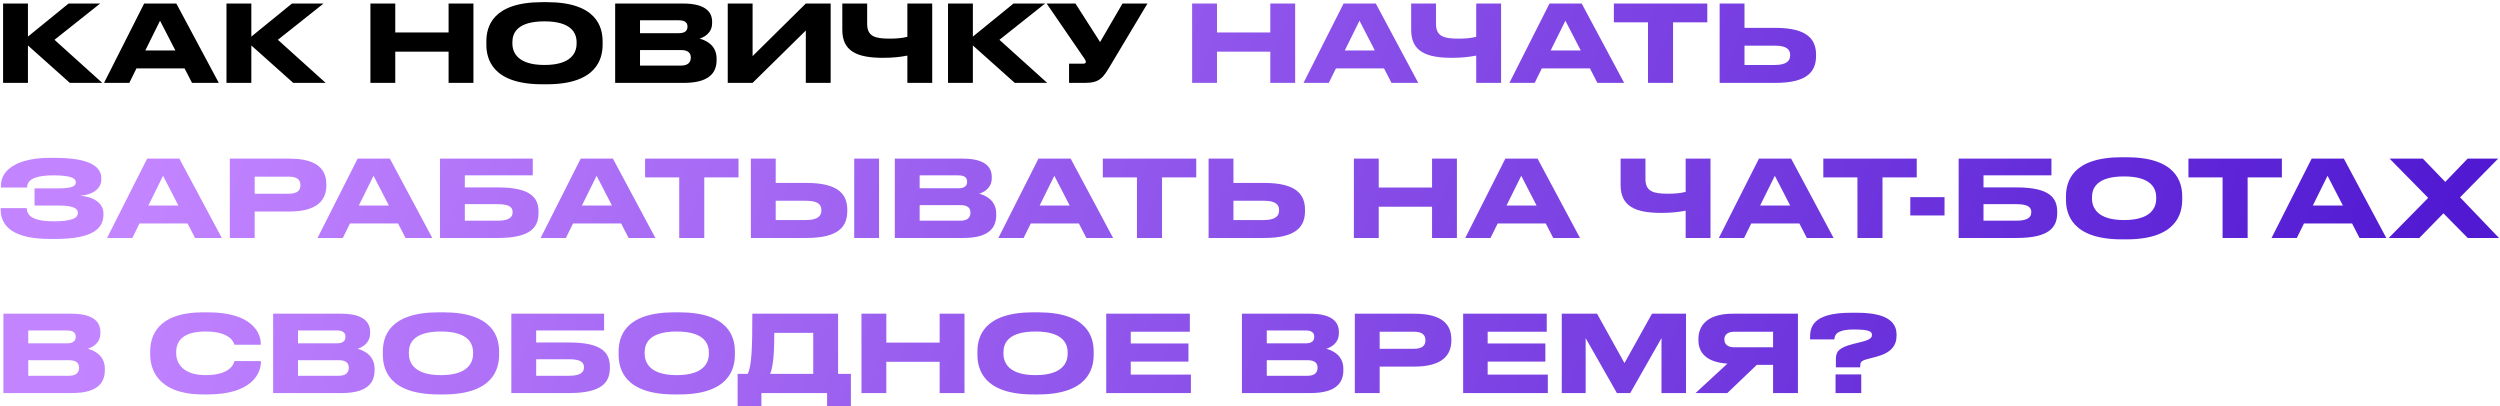
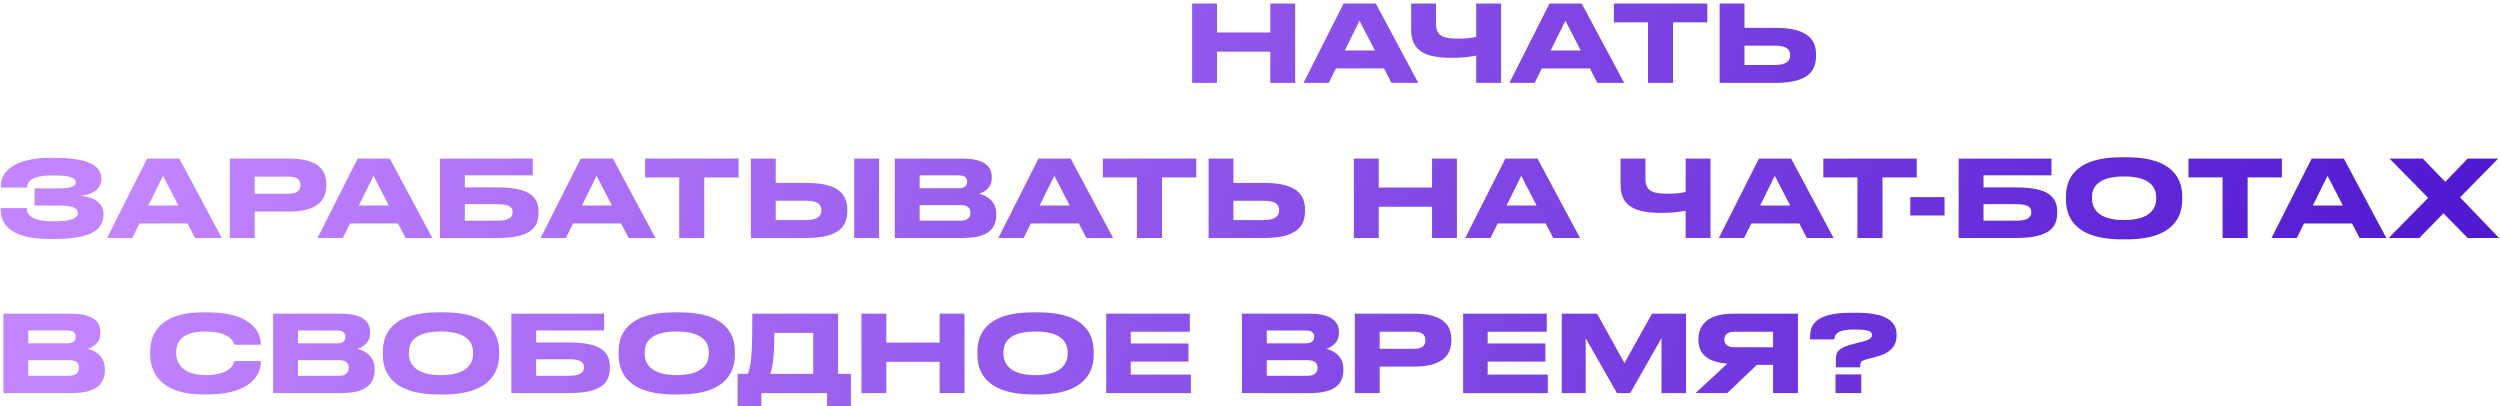
<svg xmlns="http://www.w3.org/2000/svg" width="935" height="152" viewBox="0 0 935 152" fill="none">
-   <path d="M26.124 31L10.448 17V31H1.154V1.324H10.448V13.689L25.645 1.324H37.452L20.38 14.885L38.249 31H26.124ZM65.595 18.874L59.851 7.746L54.346 18.874H65.595ZM71.817 31L69.025 25.575H51.036L48.363 31H38.91L53.908 1.324H65.954L81.829 31H71.817ZM109.674 31L93.998 17V31H84.704V1.324H93.998V13.689L109.195 1.324H121.002L103.93 14.885L121.8 31H109.674ZM138.534 31V1.324H147.828V12.133H167.771V1.324H177.065V31H167.771V19.313H147.828V31H138.534ZM202.802 0.805H204.517C223.184 0.805 225.378 10.179 225.378 15.484V16.68C225.378 21.906 223.224 31.518 204.517 31.518H202.802C184.014 31.518 181.9 21.906 181.9 16.68V15.484C181.9 10.179 184.014 0.805 202.802 0.805ZM215.645 16.321V15.763C215.645 12.373 213.691 7.985 203.639 7.985C193.428 7.985 191.633 12.373 191.633 15.763V16.242C191.633 19.632 193.587 24.299 203.639 24.299C213.611 24.299 215.645 19.752 215.645 16.321ZM230.072 31V1.324H255.481C263.977 1.324 266.33 4.594 266.33 8.105V8.663C266.33 12.532 263.059 14.008 261.624 14.447C263.658 14.965 268.006 16.68 268.006 21.906V22.464C268.006 27.131 265.333 31 255.72 31H230.072ZM253.885 7.586H239.366V12.412H253.885C256.478 12.412 257.116 11.216 257.116 10.019V9.939C257.116 8.703 256.478 7.586 253.885 7.586ZM254.683 18.715H239.366V24.538H254.683C257.754 24.538 258.353 22.823 258.353 21.626V21.467C258.353 20.191 257.754 18.715 254.683 18.715ZM301.374 31V11.415L281.47 31H272.176V1.324H281.47V20.988L301.374 1.324H310.667V31H301.374ZM339.356 31V20.789C336.963 21.267 334.131 21.626 330.262 21.626C320.489 21.626 315.025 19.153 315.025 11.176V1.324H324.319V8.942C324.319 13.609 327.27 14.447 332.615 14.447C334.57 14.447 337.083 14.367 339.356 13.769V1.324H348.65V31H339.356ZM379.527 31L363.852 17V31H354.558V1.324H363.852V13.689L379.049 1.324H390.856L373.784 14.885L391.653 31H379.527ZM429.144 1.324L415.503 24.139C412.551 29.125 411.354 31 405.65 31H399.827V23.82H405.052C405.89 23.82 406.089 23.541 406.089 23.182V23.142C406.089 22.663 405.81 22.265 405.451 21.746L391.45 1.324H402.22L411.434 15.723L419.81 1.324H429.144Z" fill="black" />
  <path d="M445.858 31V1.324H455.152V12.133H475.096V1.324H484.39V31H475.096V19.313H455.152V31H445.858ZM514.194 18.874L508.451 7.746L502.946 18.874H514.194ZM520.417 31L517.625 25.575H499.635L496.963 31H487.51L502.507 1.324H514.553L530.429 31H520.417ZM552.107 31V20.789C549.713 21.267 546.881 21.626 543.012 21.626C533.24 21.626 527.775 19.153 527.775 11.176V1.324H537.069V8.942C537.069 13.609 540.021 14.447 545.366 14.447C547.32 14.447 549.833 14.367 552.107 13.769V1.324H561.4V31H552.107ZM591.201 18.874L585.457 7.746L579.953 18.874H591.201ZM597.423 31L594.631 25.575H576.642L573.969 31H564.516L579.514 1.324H591.56L607.435 31H597.423ZM616.35 31V8.344H603.586V1.324H638.528V8.344H625.724V31H616.35ZM652.44 10.418H664.007C676.253 10.418 679.204 14.965 679.204 20.47V20.869C679.204 26.453 676.332 31 663.967 31H643.146V1.324H652.44V10.418ZM652.44 24.299H663.728C668.315 24.299 669.512 22.663 669.512 20.709V20.589C669.512 18.555 668.315 17.079 663.728 17.079H652.44V24.299ZM38.688 79.826V80.225C38.688 85.131 35.258 89.359 20.739 89.359H18.585C7.975 89.359 0.237 86.447 0.237 78.27V77.832H10.009C10.009 81.222 13.399 82.778 20.061 82.778C26.602 82.778 29.115 81.661 29.115 79.706V79.587C29.115 77.632 26.642 76.874 21.736 76.874H12.921V70.452H21.696C26.363 70.452 28.357 69.814 28.357 68.258V68.139C28.357 66.543 26.203 65.586 19.821 65.586C14.756 65.586 10.129 66.503 10.129 70.133H0.356V69.415C0.356 62.714 7.935 59.044 18.425 59.044H20.42C34.141 59.044 37.89 62.554 37.89 66.743V67.181C37.89 69.974 35.537 72.766 29.913 73.204C35.816 73.643 38.688 76.515 38.688 79.826ZM66.724 76.874L60.981 65.746L55.476 76.874H66.724ZM72.947 89L70.155 83.575H52.166L49.493 89H40.04L55.037 59.324H67.083L82.959 89H72.947ZM108.211 79.108H95.248V89H85.954V59.324H108.211C118.901 59.324 122.052 63.552 122.052 68.976V69.375C122.052 74.68 118.821 79.108 108.211 79.108ZM95.248 66.065V72.447H108.051C110.963 72.447 112.359 71.37 112.359 69.335V69.216C112.359 67.181 111.043 66.065 108.051 66.065H95.248ZM145.445 76.874L139.701 65.746L134.196 76.874H145.445ZM151.667 89L148.875 83.575H130.886L128.213 89H118.76L133.758 59.324H145.804L161.679 89H151.667ZM164.554 89V59.324H199.257V65.586H173.848V70.093H186.213C198.459 70.093 201.41 73.922 201.41 79.188V79.587C201.41 84.971 198.539 89 186.173 89H164.554ZM173.848 82.538H186.133C190.481 82.538 191.718 81.182 191.718 79.427V79.307C191.718 77.512 190.481 76.356 186.133 76.356H173.848V82.538ZM228.878 76.874L223.135 65.746L217.63 76.874H228.878ZM235.101 89L232.309 83.575H214.319L211.647 89H202.194L217.191 59.324H229.237L245.113 89H235.101ZM254.028 89V66.344H241.264V59.324H276.205V66.344H263.401V89H254.028ZM290.117 68.418H301.685C313.93 68.418 316.882 72.965 316.882 78.47V78.869C316.882 84.453 314.01 89 301.645 89H280.823V59.324H290.117V68.418ZM290.117 82.299H301.405C305.993 82.299 307.189 80.663 307.189 78.709V78.589C307.189 76.555 305.993 75.079 301.405 75.079H290.117V82.299ZM328.768 59.324V89H319.475V59.324H328.768ZM334.657 89V59.324H360.066C368.562 59.324 370.915 62.594 370.915 66.105V66.663C370.915 70.532 367.644 72.008 366.208 72.447C368.243 72.965 372.59 74.68 372.59 79.906V80.464C372.59 85.131 369.918 89 360.305 89H334.657ZM358.47 65.586H343.951V70.412H358.47C361.063 70.412 361.701 69.216 361.701 68.019V67.939C361.701 66.703 361.063 65.586 358.47 65.586ZM359.268 76.715H343.951V82.538H359.268C362.339 82.538 362.938 80.823 362.938 79.626V79.467C362.938 78.191 362.339 76.715 359.268 76.715ZM400.069 76.874L394.325 65.746L388.821 76.874H400.069ZM406.292 89L403.5 83.575H385.51L382.838 89H373.384L388.382 59.324H400.428L416.303 89H406.292ZM425.219 89V66.344H412.455V59.324H447.396V66.344H434.592V89H425.219ZM461.308 68.418H472.876C485.121 68.418 488.073 72.965 488.073 78.47V78.869C488.073 84.453 485.201 89 472.836 89H452.014V59.324H461.308V68.418ZM461.308 82.299H472.596C477.183 82.299 478.38 80.663 478.38 78.709V78.589C478.38 76.555 477.183 75.079 472.596 75.079H461.308V82.299ZM506.35 89V59.324H515.644V70.133H535.588V59.324H544.882V89H535.588V77.313H515.644V89H506.35ZM574.686 76.874L568.943 65.746L563.438 76.874H574.686ZM580.909 89L578.117 83.575H560.127L557.455 89H548.002L562.999 59.324H575.045L590.921 89H580.909ZM630.437 89V78.789C628.044 79.267 625.212 79.626 621.343 79.626C611.571 79.626 606.106 77.153 606.106 69.176V59.324H615.4V66.942C615.4 71.609 618.351 72.447 623.696 72.447C625.651 72.447 628.164 72.367 630.437 71.769V59.324H639.731V89H630.437ZM669.532 76.874L663.788 65.746L658.283 76.874H669.532ZM675.754 89L672.962 83.575H654.973L652.3 89H642.847L657.845 59.324H669.891L685.766 89H675.754ZM694.681 89V66.344H681.917V59.324H716.859V66.344H704.055V89H694.681ZM714.45 73.723H727.254V80.584H714.45V73.723ZM732.538 89V59.324H767.24V65.586H741.832V70.093H754.197C766.442 70.093 769.394 73.922 769.394 79.188V79.587C769.394 84.971 766.522 89 754.157 89H732.538ZM741.832 82.538H754.117C758.465 82.538 759.701 81.182 759.701 79.427V79.307C759.701 77.512 758.465 76.356 754.117 76.356H741.832V82.538ZM793.572 58.805H795.287C813.955 58.805 816.149 68.179 816.149 73.484V74.68C816.149 79.906 813.995 89.519 795.287 89.519H793.572C774.785 89.519 772.671 79.906 772.671 74.68V73.484C772.671 68.179 774.785 58.805 793.572 58.805ZM806.416 74.321V73.763C806.416 70.373 804.462 65.985 794.41 65.985C784.199 65.985 782.404 70.373 782.404 73.763V74.242C782.404 77.632 784.358 82.299 794.41 82.299C804.382 82.299 806.416 77.752 806.416 74.321ZM831.243 89V66.344H818.479V59.324H853.42V66.344H840.617V89H831.243ZM876.244 76.874L870.5 65.746L864.996 76.874H876.244ZM882.467 89L879.675 83.575H861.685L859.013 89H849.559L864.557 59.324H876.603L892.479 89H882.467ZM904.833 89H893.385L908.144 74.002L893.704 59.324H906.149L914.526 68.019L922.902 59.324H934.31L920.07 73.803L934.629 89H922.942L913.848 79.786L904.833 89ZM1.274 147V117.324H26.682C35.178 117.324 37.531 120.594 37.531 124.105V124.663C37.531 128.532 34.261 130.008 32.825 130.447C34.859 130.965 39.207 132.68 39.207 137.906V138.464C39.207 143.131 36.534 147 26.921 147H1.274ZM25.087 123.586H10.567V128.412H25.087C27.679 128.412 28.317 127.216 28.317 126.019V125.939C28.317 124.703 27.679 123.586 25.087 123.586ZM25.884 134.715H10.567V140.538H25.884C28.956 140.538 29.554 138.823 29.554 137.626V137.467C29.554 136.19 28.956 134.715 25.884 134.715ZM77.665 147.519H76.03C58.838 147.519 56.166 137.906 56.166 132.64V131.484C56.166 126.099 58.479 116.805 76.03 116.805H77.665C94.857 116.805 97.529 125.022 97.529 128.492V128.931H87.677C87.438 128.133 86.241 123.985 76.828 123.985C67.933 123.985 65.898 127.974 65.898 131.683V132.162C65.898 135.672 68.252 140.299 76.907 140.299C86.52 140.299 87.478 135.712 87.717 135.034H97.569V135.472C97.569 139.222 94.617 147.519 77.665 147.519ZM102.156 147V117.324H127.565C136.061 117.324 138.414 120.594 138.414 124.105V124.663C138.414 128.532 135.143 130.008 133.708 130.447C135.742 130.965 140.09 132.68 140.09 137.906V138.464C140.09 143.131 137.417 147 127.804 147H102.156ZM125.969 123.586H111.45V128.412H125.969C128.562 128.412 129.2 127.216 129.2 126.019V125.939C129.2 124.703 128.562 123.586 125.969 123.586ZM126.767 134.715H111.45V140.538H126.767C129.838 140.538 130.437 138.823 130.437 137.626V137.467C130.437 136.19 129.838 134.715 126.767 134.715ZM164.084 116.805H165.799C184.467 116.805 186.66 126.179 186.66 131.484V132.68C186.66 137.906 184.507 147.519 165.799 147.519H164.084C145.297 147.519 143.183 137.906 143.183 132.68V131.484C143.183 126.179 145.297 116.805 164.084 116.805ZM176.928 132.321V131.763C176.928 128.373 174.973 123.985 164.922 123.985C154.71 123.985 152.916 128.373 152.916 131.763V132.242C152.916 135.632 154.87 140.299 164.922 140.299C174.894 140.299 176.928 135.752 176.928 132.321ZM191.235 147V117.324H225.938V123.586H200.529V128.093H212.894C225.14 128.093 228.091 131.922 228.091 137.188V137.587C228.091 142.971 225.22 147 212.854 147H191.235ZM200.529 140.538H212.815C217.162 140.538 218.399 139.182 218.399 137.427V137.307C218.399 135.512 217.162 134.356 212.815 134.356H200.529V140.538ZM252.27 116.805H253.985C272.652 116.805 274.846 126.179 274.846 131.484V132.68C274.846 137.906 272.692 147.519 253.985 147.519H252.27C233.483 147.519 231.369 137.906 231.369 132.68V131.484C231.369 126.179 233.483 116.805 252.27 116.805ZM265.114 132.321V131.763C265.114 128.373 263.159 123.985 253.108 123.985C242.896 123.985 241.101 128.373 241.101 131.763V132.242C241.101 135.632 243.056 140.299 253.108 140.299C263.079 140.299 265.114 135.752 265.114 132.321ZM275.87 139.82H279.659C281.135 136.749 281.374 130.128 281.374 117.324H313.444V139.82H318.23V151.986H309.335V147H284.765V151.986H275.87V139.82ZM288.035 139.82H304.15V124.503H289.591C289.591 130.566 289.312 136.948 288.035 139.82ZM322.19 147V117.324H331.484V128.133H351.427V117.324H360.721V147H351.427V135.313H331.484V147H322.19ZM386.457 116.805H388.172C406.84 116.805 409.034 126.179 409.034 131.484V132.68C409.034 137.906 406.88 147.519 388.172 147.519H386.457C367.67 147.519 365.556 137.906 365.556 132.68V131.484C365.556 126.179 367.67 116.805 386.457 116.805ZM399.301 132.321V131.763C399.301 128.373 397.347 123.985 387.295 123.985C377.084 123.985 375.289 128.373 375.289 131.763V132.242C375.289 135.632 377.243 140.299 387.295 140.299C397.267 140.299 399.301 135.752 399.301 132.321ZM413.728 117.324H445V124.065H422.902V128.452H444.482V135.233H422.902V140.099H445.399V147H413.728V117.324ZM464.481 147V117.324H489.889C498.385 117.324 500.738 120.594 500.738 124.105V124.663C500.738 128.532 497.468 130.008 496.032 130.447C498.066 130.965 502.414 132.68 502.414 137.906V138.464C502.414 143.131 499.741 147 490.128 147H464.481ZM488.293 123.586H473.774V128.412H488.293C490.886 128.412 491.524 127.216 491.524 126.019V125.939C491.524 124.703 490.886 123.586 488.293 123.586ZM489.091 134.715H473.774V140.538H489.091C492.162 140.538 492.761 138.823 492.761 137.626V137.467C492.761 136.19 492.162 134.715 489.091 134.715ZM528.961 137.108H515.997V147H506.704V117.324H528.961C539.651 117.324 542.802 121.552 542.802 126.976V127.375C542.802 132.68 539.571 137.108 528.961 137.108ZM515.997 124.065V130.447H528.801C531.713 130.447 533.109 129.37 533.109 127.335V127.216C533.109 125.181 531.793 124.065 528.801 124.065H515.997ZM547.213 117.324H578.485V124.065H556.387V128.452H577.966V135.233H556.387V140.099H578.884V147H547.213V117.324ZM584.1 147V117.324H597.302L607.553 135.792L617.844 117.324H630.569V147H621.394V126.458L609.707 147H604.721L593.034 126.458V147H584.1ZM663.134 136.47H657.032L646.023 147H634.136L646.062 135.991C638.085 135.472 635.213 131.843 635.213 127.216V126.737C635.213 122.07 638.205 117.324 648.097 117.324H672.428V147H663.134V136.47ZM663.134 129.888V124.065H648.655C645.943 124.065 644.906 125.381 644.906 126.937V126.976C644.906 128.612 645.983 129.888 648.655 129.888H663.134ZM695.711 137.387H686.617V134.396C686.617 131.524 687.614 130.048 693.039 128.652L696.389 127.814C699.66 126.976 700.099 126.179 700.099 125.301C700.099 124.264 699.82 123.227 693.398 123.227C686.178 123.227 686.178 125.78 686.058 126.937H676.964V126.458C676.964 122.748 677.403 116.965 692.281 116.965H694.515C707.119 116.965 709.313 121.352 709.313 125.221V125.501C709.313 129.29 707.239 132.002 701.654 133.438L698.344 134.316C695.831 134.954 695.711 135.632 695.711 137.108V137.387ZM696.11 140.02V147H686.497V140.02H696.11Z" fill="url(#paint0_linear_164_93)" />
  <defs>
    <linearGradient id="paint0_linear_164_93" x1="877" y1="188" x2="113" y2="-92" gradientUnits="userSpaceOnUse">
      <stop stop-color="#511AD2" />
      <stop offset="1" stop-color="#C284FF" />
    </linearGradient>
  </defs>
</svg>